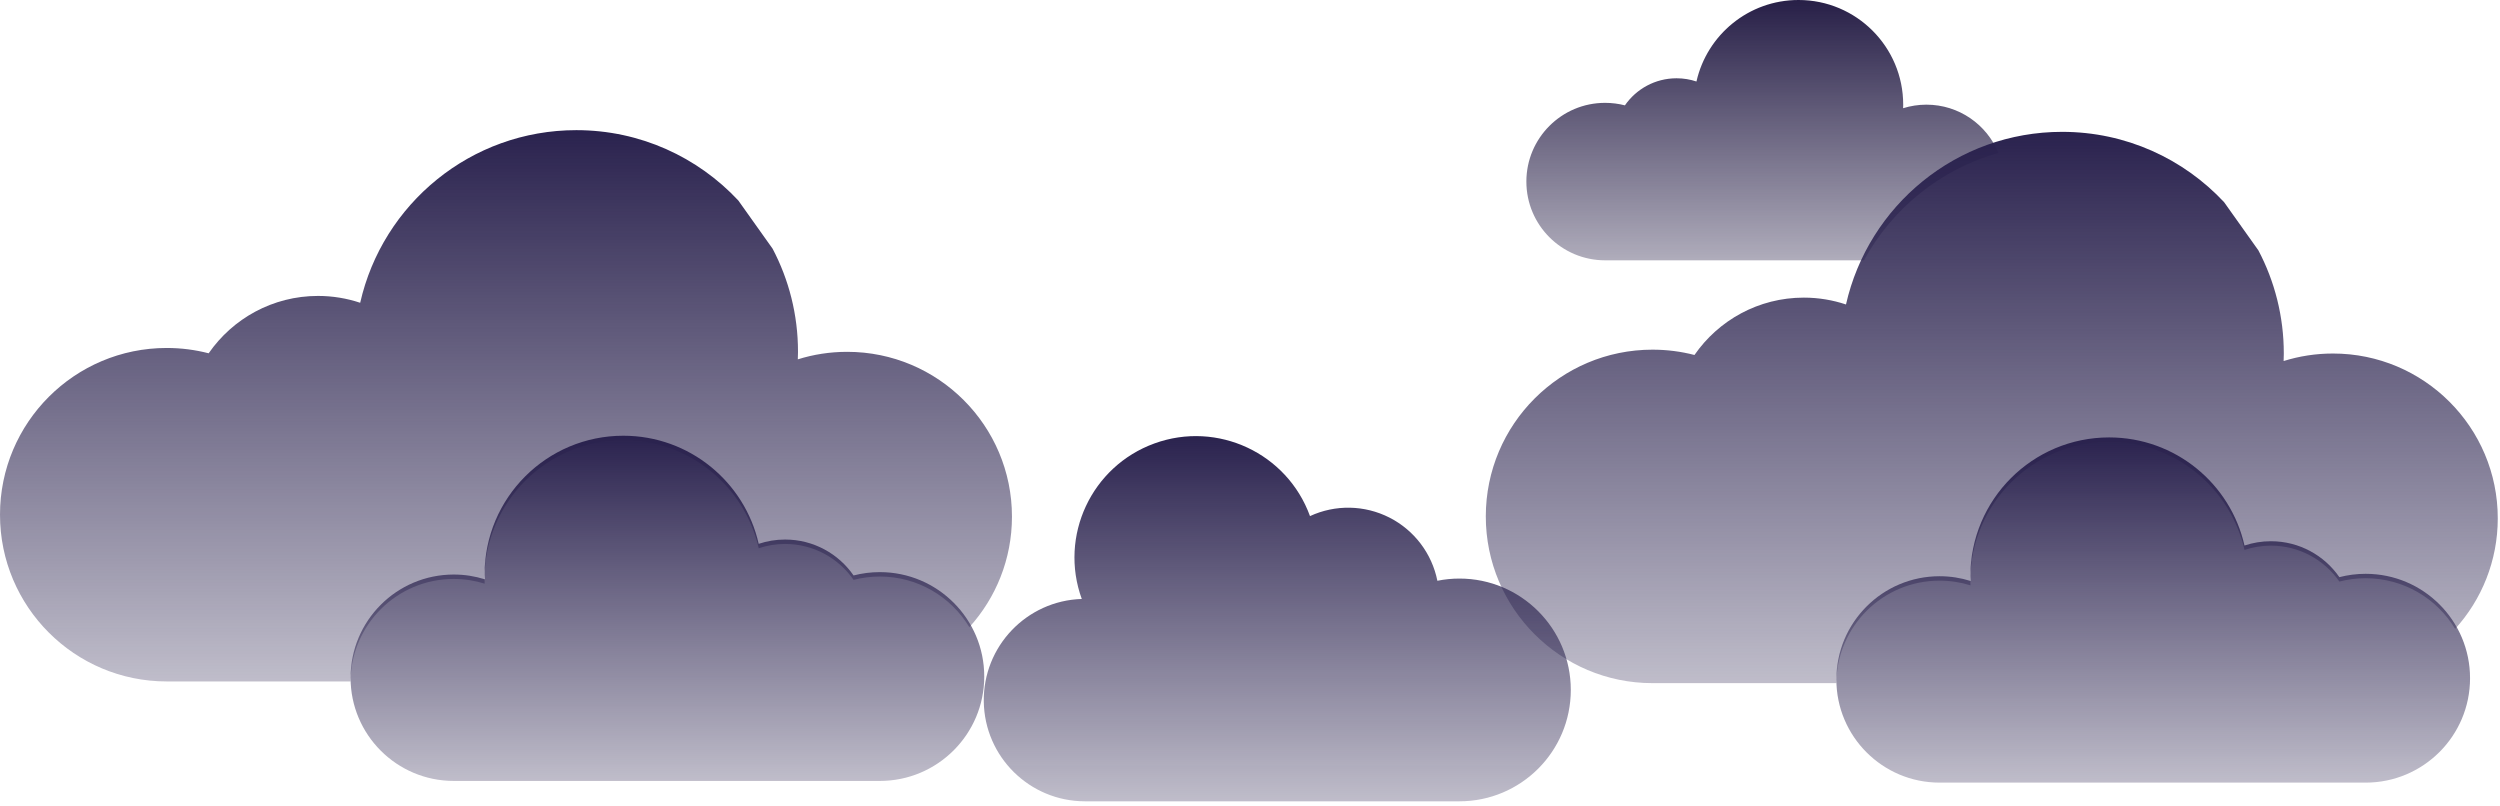
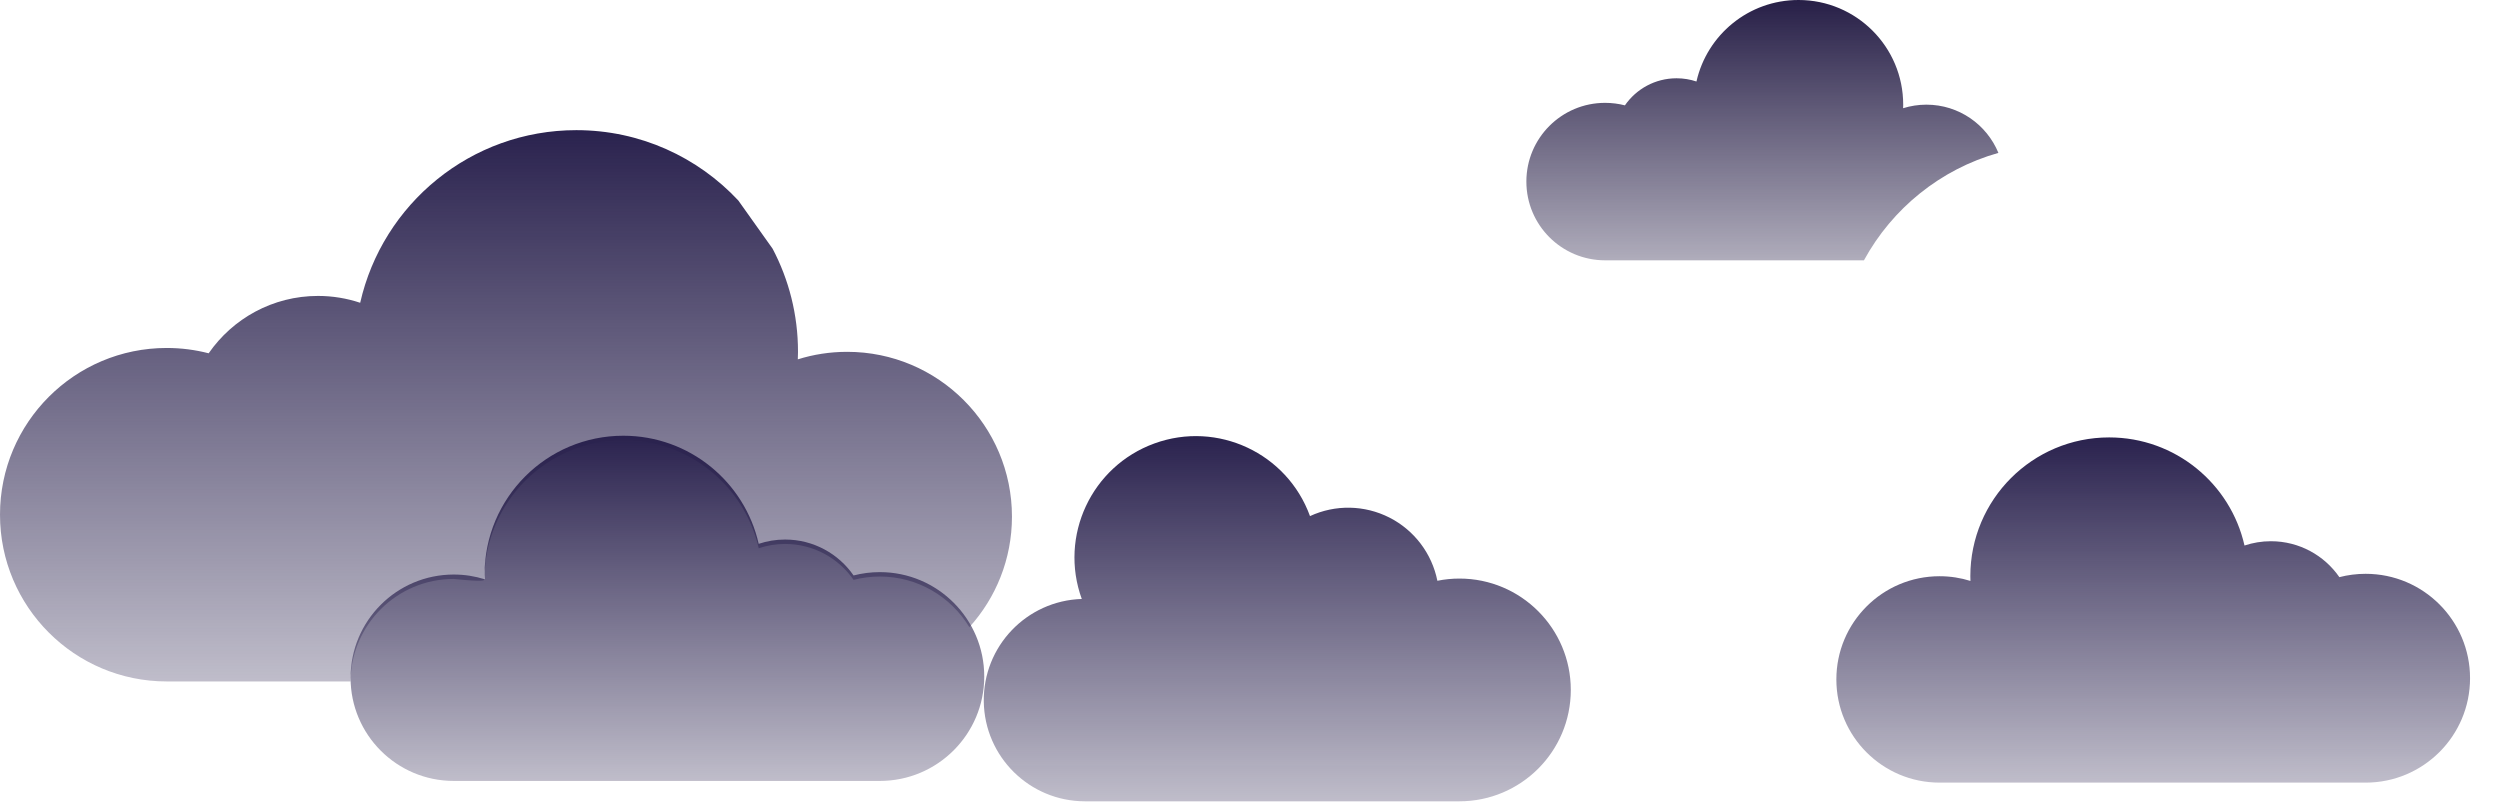
<svg xmlns="http://www.w3.org/2000/svg" width="493" height="159" viewBox="0 0 493 159" fill="none">
  <path d="M287.799 114.093C286.338 114.093 284.881 114.239 283.45 114.528C282.37 109.142 278.881 104.547 273.983 102.06C269.085 99.573 263.316 99.469 258.331 101.776C253.819 89.349 240.086 82.932 227.659 87.444C215.231 91.955 208.814 105.689 213.326 118.116C202.439 118.46 193.839 127.471 194.002 138.361C194.166 149.253 203.033 158 213.925 158.018H287.799C299.927 158.018 309.761 148.185 309.761 136.056C309.761 123.926 299.927 114.093 287.799 114.093V114.093Z" fill="url(#paint0_linear)" />
  <path d="M352.66 51.336H367.57C373.14 41.118 382.659 33.37 394.084 30.149C391.785 24.569 386.297 20.64 379.889 20.64C378.287 20.64 376.744 20.887 375.294 21.341C375.301 21.108 375.311 20.875 375.311 20.64C375.311 9.242 366.069 0 354.67 0C344.838 0 336.62 6.872 334.541 16.073C333.306 15.662 331.989 15.437 330.617 15.437C326.394 15.437 322.666 17.551 320.431 20.778C319.184 20.456 317.874 20.282 316.526 20.282C307.951 20.282 301 27.233 301 35.809C301 44.382 307.951 51.335 316.526 51.335H341.349" fill="url(#paint1_linear)" />
-   <path d="M145.591 39.533C137.614 31 126.256 25.666 113.654 25.666C92.837 25.666 75.431 40.222 71.028 59.708C68.415 58.837 65.624 58.357 62.719 58.357C53.775 58.357 45.883 62.836 41.149 69.669C38.507 68.987 35.736 68.62 32.88 68.62C14.721 68.62 0 83.34 0 101.5C0 119.658 14.721 134.381 32.88 134.381H69.132C69.209 123.204 78.287 114.168 89.48 114.168C91.603 114.168 93.65 114.494 95.574 115.097C95.565 114.789 95.551 114.48 95.551 114.168C95.551 99.05 107.806 86.795 122.923 86.795C135.958 86.795 146.859 95.91 149.615 108.112C151.251 107.566 152.998 107.266 154.817 107.266C160.417 107.266 165.361 110.07 168.324 114.35C169.979 113.922 171.714 113.692 173.502 113.692C180.998 113.692 187.556 117.698 191.157 123.684C196.378 117.918 199.559 110.271 199.559 101.881C199.559 83.93 185.008 69.381 167.058 69.381C163.669 69.381 160.401 69.9 157.329 70.863C157.345 70.371 157.366 69.877 157.366 69.381C157.366 62.041 155.557 55.123 152.36 49.049" fill="url(#paint2_linear)" />
-   <path d="M438.591 39.867C430.614 31.334 419.256 26 406.654 26C385.837 26 368.431 40.556 364.028 60.042C361.415 59.171 358.624 58.691 355.719 58.691C346.775 58.691 338.883 63.17 334.149 70.003C331.507 69.32 328.736 68.954 325.88 68.954C307.721 68.954 293 83.674 293 101.834C293 119.992 307.721 134.715 325.88 134.715H362.132C362.209 123.538 371.287 114.502 382.48 114.502C384.603 114.502 386.65 114.828 388.574 115.431C388.565 115.123 388.551 114.814 388.551 114.502C388.551 99.384 400.806 87.129 415.923 87.129C428.958 87.129 439.859 96.244 442.615 108.446C444.251 107.899 445.998 107.6 447.817 107.6C453.417 107.6 458.361 110.404 461.324 114.684C462.979 114.256 464.714 114.026 466.502 114.026C473.998 114.026 480.556 118.032 484.157 124.018C489.378 118.252 492.559 110.605 492.559 102.215C492.559 84.264 478.008 69.715 460.058 69.715C456.669 69.715 453.401 70.234 450.329 71.197C450.345 70.705 450.366 70.211 450.366 69.715C450.366 62.374 448.557 55.457 445.36 49.383" fill="url(#paint3_linear)" />
+   <path d="M145.591 39.533C137.614 31 126.256 25.666 113.654 25.666C92.837 25.666 75.431 40.222 71.028 59.708C68.415 58.837 65.624 58.357 62.719 58.357C53.775 58.357 45.883 62.836 41.149 69.669C38.507 68.987 35.736 68.62 32.88 68.62C14.721 68.62 0 83.34 0 101.5C0 119.658 14.721 134.381 32.88 134.381H69.132C69.209 123.204 78.287 114.168 89.48 114.168C95.565 114.789 95.551 114.48 95.551 114.168C95.551 99.05 107.806 86.795 122.923 86.795C135.958 86.795 146.859 95.91 149.615 108.112C151.251 107.566 152.998 107.266 154.817 107.266C160.417 107.266 165.361 110.07 168.324 114.35C169.979 113.922 171.714 113.692 173.502 113.692C180.998 113.692 187.556 117.698 191.157 123.684C196.378 117.918 199.559 110.271 199.559 101.881C199.559 83.93 185.008 69.381 167.058 69.381C163.669 69.381 160.401 69.9 157.329 70.863C157.345 70.371 157.366 69.877 157.366 69.381C157.366 62.041 155.557 55.123 152.36 49.049" fill="url(#paint2_linear)" />
  <path d="M173.503 112.822C171.714 112.822 169.979 113.051 168.325 113.48C165.361 109.2 160.418 106.396 154.818 106.396C152.998 106.396 151.252 106.696 149.616 107.242C146.859 95.04 135.958 85.925 122.923 85.925C107.806 85.925 95.551 98.18 95.551 113.298C95.551 113.61 95.565 113.919 95.574 114.227C93.65 113.624 91.603 113.298 89.481 113.298C78.242 113.298 69.13 122.408 69.13 133.65C69.13 144.889 78.242 154 89.481 154H150.412H161.721H173.503C184.875 154 194.093 144.782 194.093 133.411C194.093 122.04 184.874 112.822 173.503 112.822Z" fill="url(#paint4_linear)" />
  <path d="M466.503 113.156C464.714 113.156 462.979 113.385 461.325 113.814C458.361 109.534 453.418 106.73 447.818 106.73C445.998 106.73 444.252 107.03 442.616 107.576C439.859 95.374 428.958 86.259 415.923 86.259C400.806 86.259 388.551 98.514 388.551 113.632C388.551 113.944 388.565 114.253 388.574 114.561C386.65 113.958 384.603 113.632 382.481 113.632C371.242 113.632 362.13 122.742 362.13 133.984C362.13 145.223 371.242 154.334 382.481 154.334H443.412H454.721H466.503C477.875 154.334 487.093 145.116 487.093 133.745C487.093 122.374 477.874 113.156 466.503 113.156Z" fill="url(#paint5_linear)" />
  <defs>
    <linearGradient id="paint0_linear" x1="251.881" y1="86" x2="251.881" y2="158.018" gradientUnits="userSpaceOnUse">
      <stop stop-color="#2A224E" />
      <stop offset="1" stop-color="#2A224E" stop-opacity="0.3" />
    </linearGradient>
    <linearGradient id="paint1_linear" x1="347.542" y1="0" x2="347.542" y2="51.336" gradientUnits="userSpaceOnUse">
      <stop stop-color="#2A224E" />
      <stop offset="0" stop-color="#271F47" />
      <stop offset="1" stop-color="#271F47" stop-opacity="0.37" />
    </linearGradient>
    <linearGradient id="paint2_linear" x1="99.779" y1="25.666" x2="99.779" y2="134.381" gradientUnits="userSpaceOnUse">
      <stop stop-color="#2A224E" />
      <stop offset="1" stop-color="#2A224E" stop-opacity="0.3" />
    </linearGradient>
    <linearGradient id="paint3_linear" x1="392.779" y1="26" x2="392.779" y2="134.715" gradientUnits="userSpaceOnUse">
      <stop stop-color="#2A224E" />
      <stop offset="1" stop-color="#2A224E" stop-opacity="0.3" />
    </linearGradient>
    <linearGradient id="paint4_linear" x1="131.612" y1="85.925" x2="131.612" y2="154" gradientUnits="userSpaceOnUse">
      <stop stop-color="#2A224E" />
      <stop offset="1" stop-color="#2A224E" stop-opacity="0.3" />
    </linearGradient>
    <linearGradient id="paint5_linear" x1="424.612" y1="86.259" x2="424.612" y2="154.334" gradientUnits="userSpaceOnUse">
      <stop stop-color="#2A224E" />
      <stop offset="1" stop-color="#2A224E" stop-opacity="0.3" />
    </linearGradient>
  </defs>
</svg>